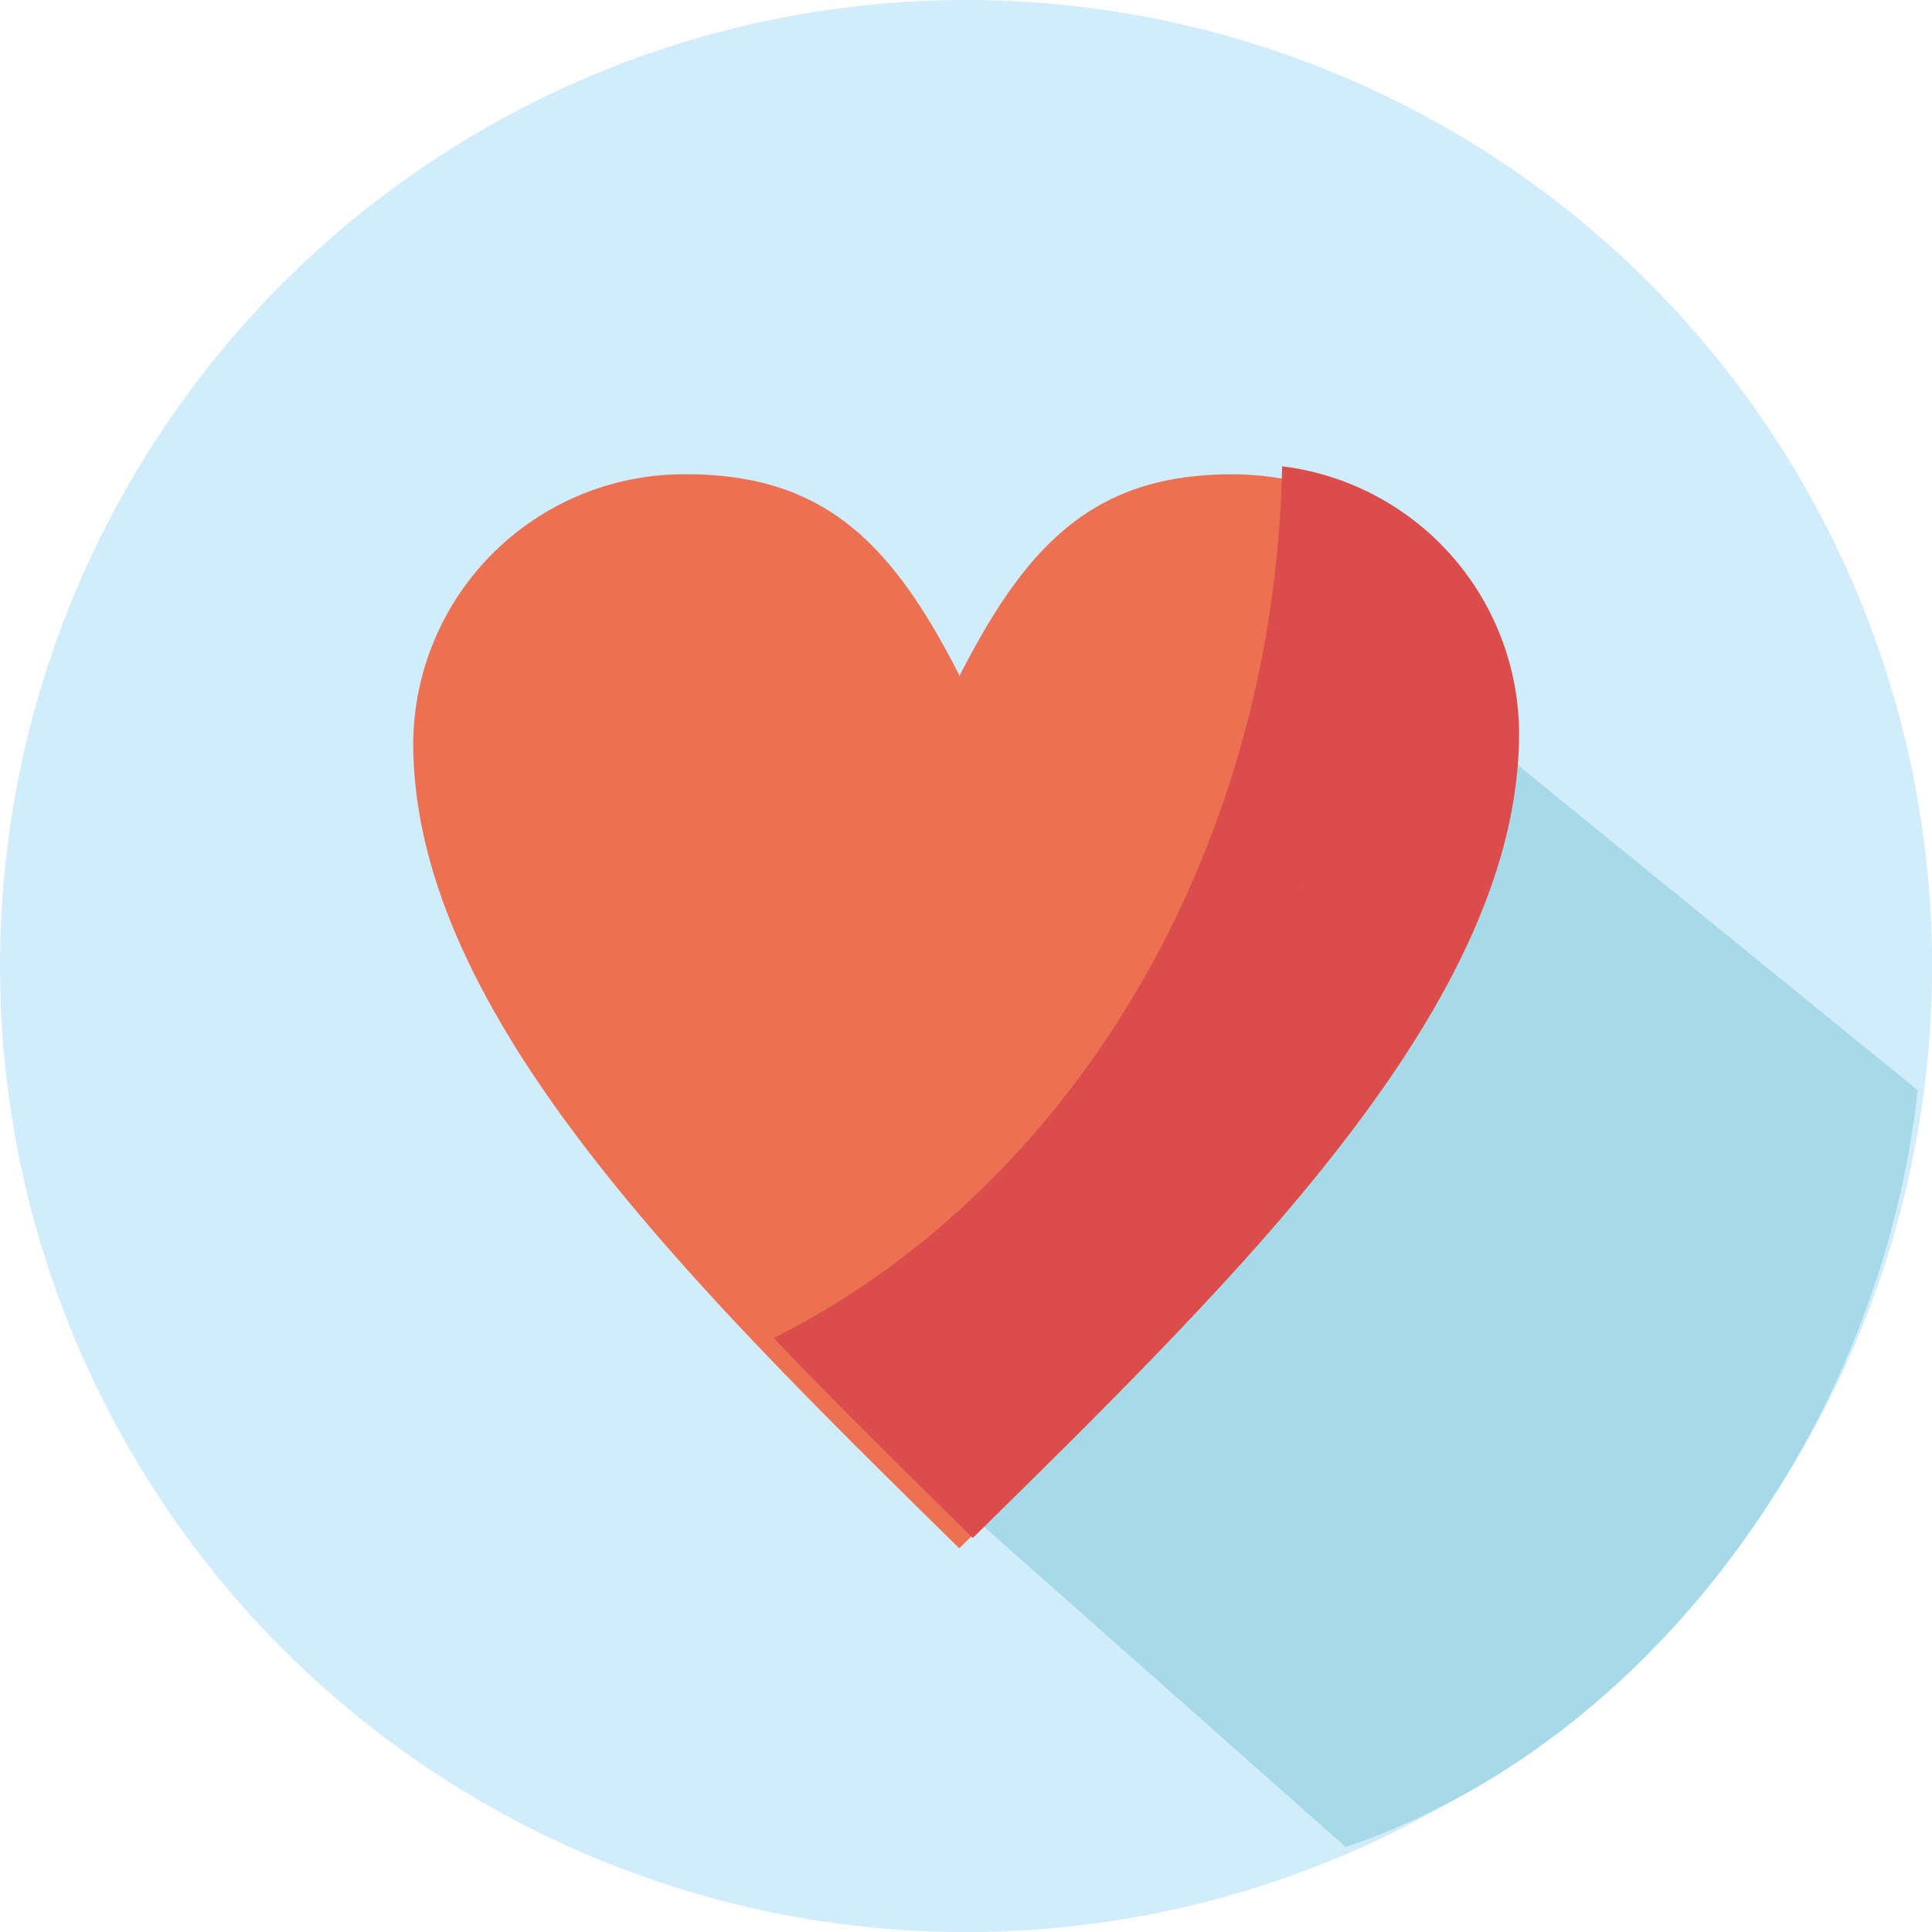
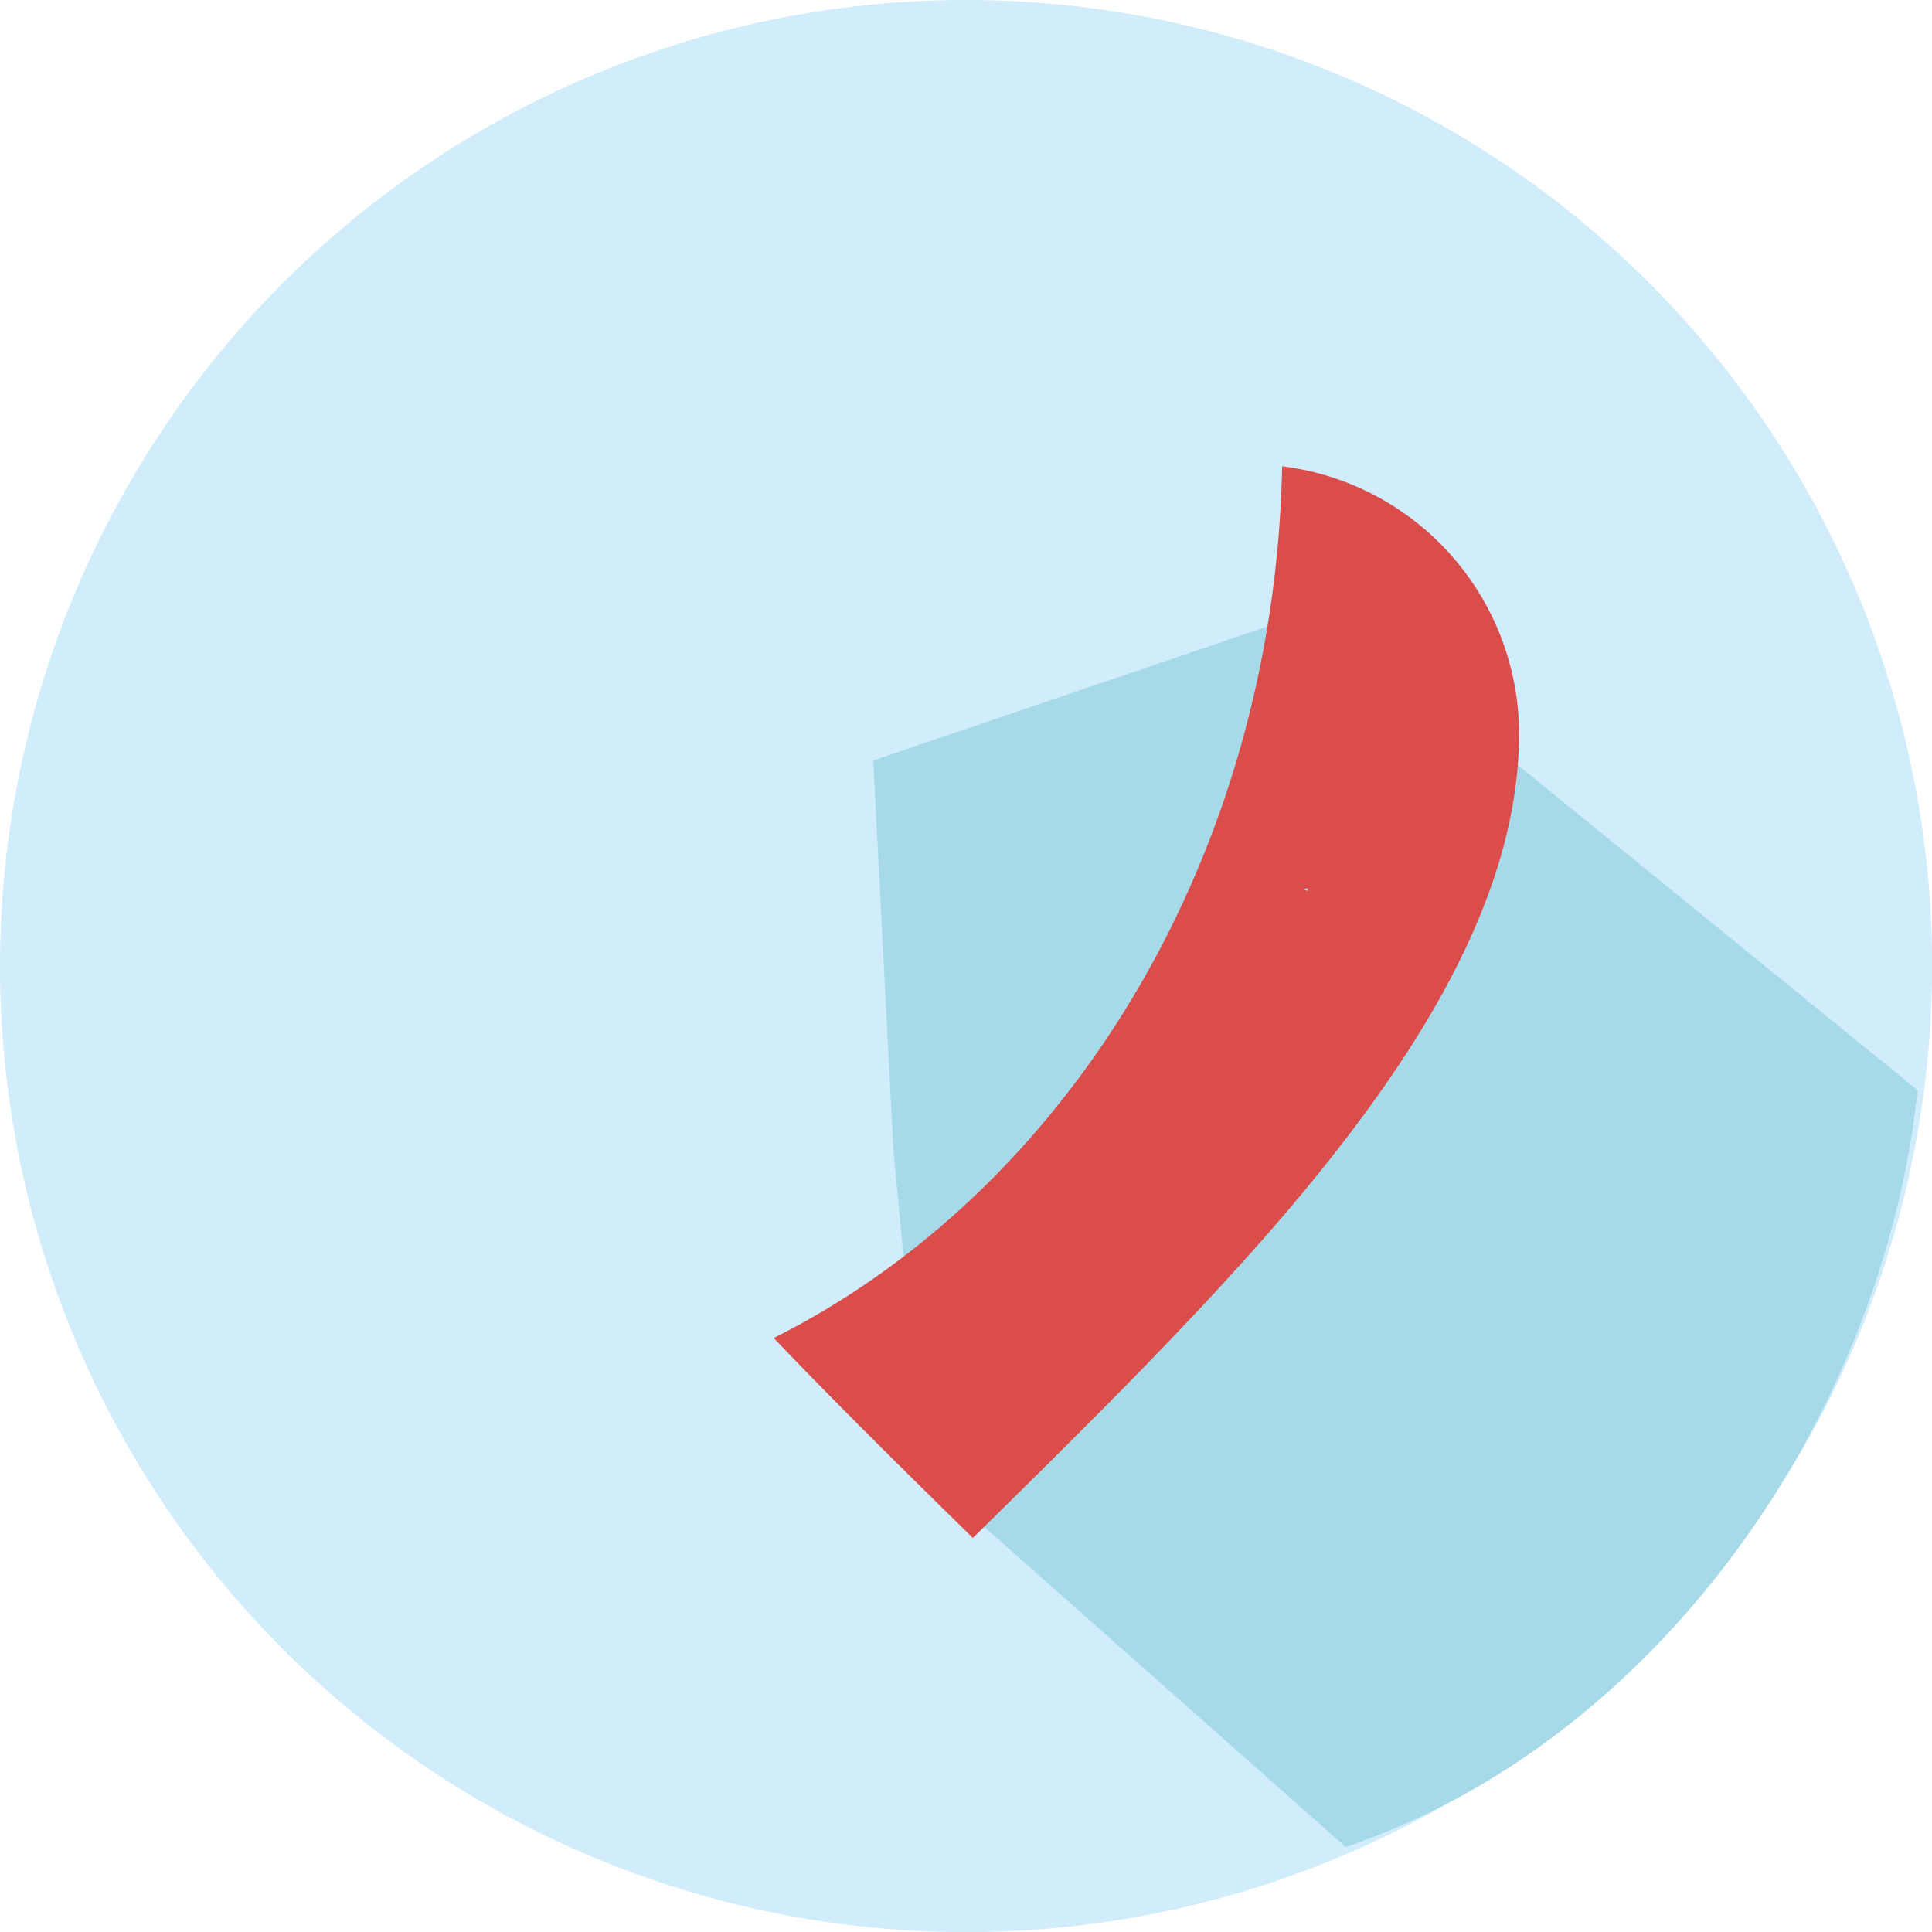
<svg xmlns="http://www.w3.org/2000/svg" viewBox="0 0 176.59 176.59">
  <defs>
    <style>.cls-1{fill:#d1ecfb;}.cls-2{fill:#a6dae9;}.cls-3{fill:#ec7052;}.cls-3,.cls-4{fill-rule:evenodd;}.cls-4{fill:#da4d4b;}</style>
  </defs>
  <g id="レイヤー_2" data-name="レイヤー 2">
    <g id="top-navi">
      <circle class="cls-1" cx="88.3" cy="88.3" r="88.3" />
      <path class="cls-2" d="M121,55.51l-41.18,14L81.65,105l2.83,29.71L123,168.82c28.1-9.48,49-38.74,52.28-69.17Z" />
-       <path class="cls-3" d="M115.66,43.53a27.4,27.4,0,0,0-3-.18c-12.48,0-18.71,6.15-24.95,18.42-6.24-12.27-12.48-18.42-25-18.42A24.76,24.76,0,0,0,37.77,67.9c0,24.53,24.95,49.08,49.91,73.62,9.83-9.67,19.67-19.35,28-29,12.77-14.88,21.93-29.74,21.93-44.6A24.7,24.7,0,0,0,115.66,43.53Zm-.14,14.71.14,0a1.86,1.86,0,0,1,.2.1Zm2.43,24s0-.13,0-.24C118,82.16,118,82.26,118,82.26Z" />
-       <path class="cls-4" d="M117.19,42.62c-.72,35.72-19.64,66.23-46.47,79.68,5.81,6.09,12,12.18,18.2,18.27,9.83-9.67,19.67-19.35,28-29,12.77-14.88,21.93-29.74,21.93-44.6A24.69,24.69,0,0,0,117.19,42.62Zm-.43,14.67.14.05a1.86,1.86,0,0,1,.2.1Zm2.43,24s0-.13,0-.24C119.21,81.21,119.19,81.31,119.19,81.31Z" />
+       <path class="cls-4" d="M117.19,42.62c-.72,35.72-19.64,66.23-46.47,79.68,5.81,6.09,12,12.18,18.2,18.27,9.83-9.67,19.67-19.35,28-29,12.77-14.88,21.93-29.74,21.93-44.6A24.69,24.69,0,0,0,117.19,42.62Zm-.43,14.67.14.05a1.86,1.86,0,0,1,.2.1m2.43,24s0-.13,0-.24C119.21,81.21,119.19,81.31,119.19,81.31Z" />
    </g>
  </g>
</svg>